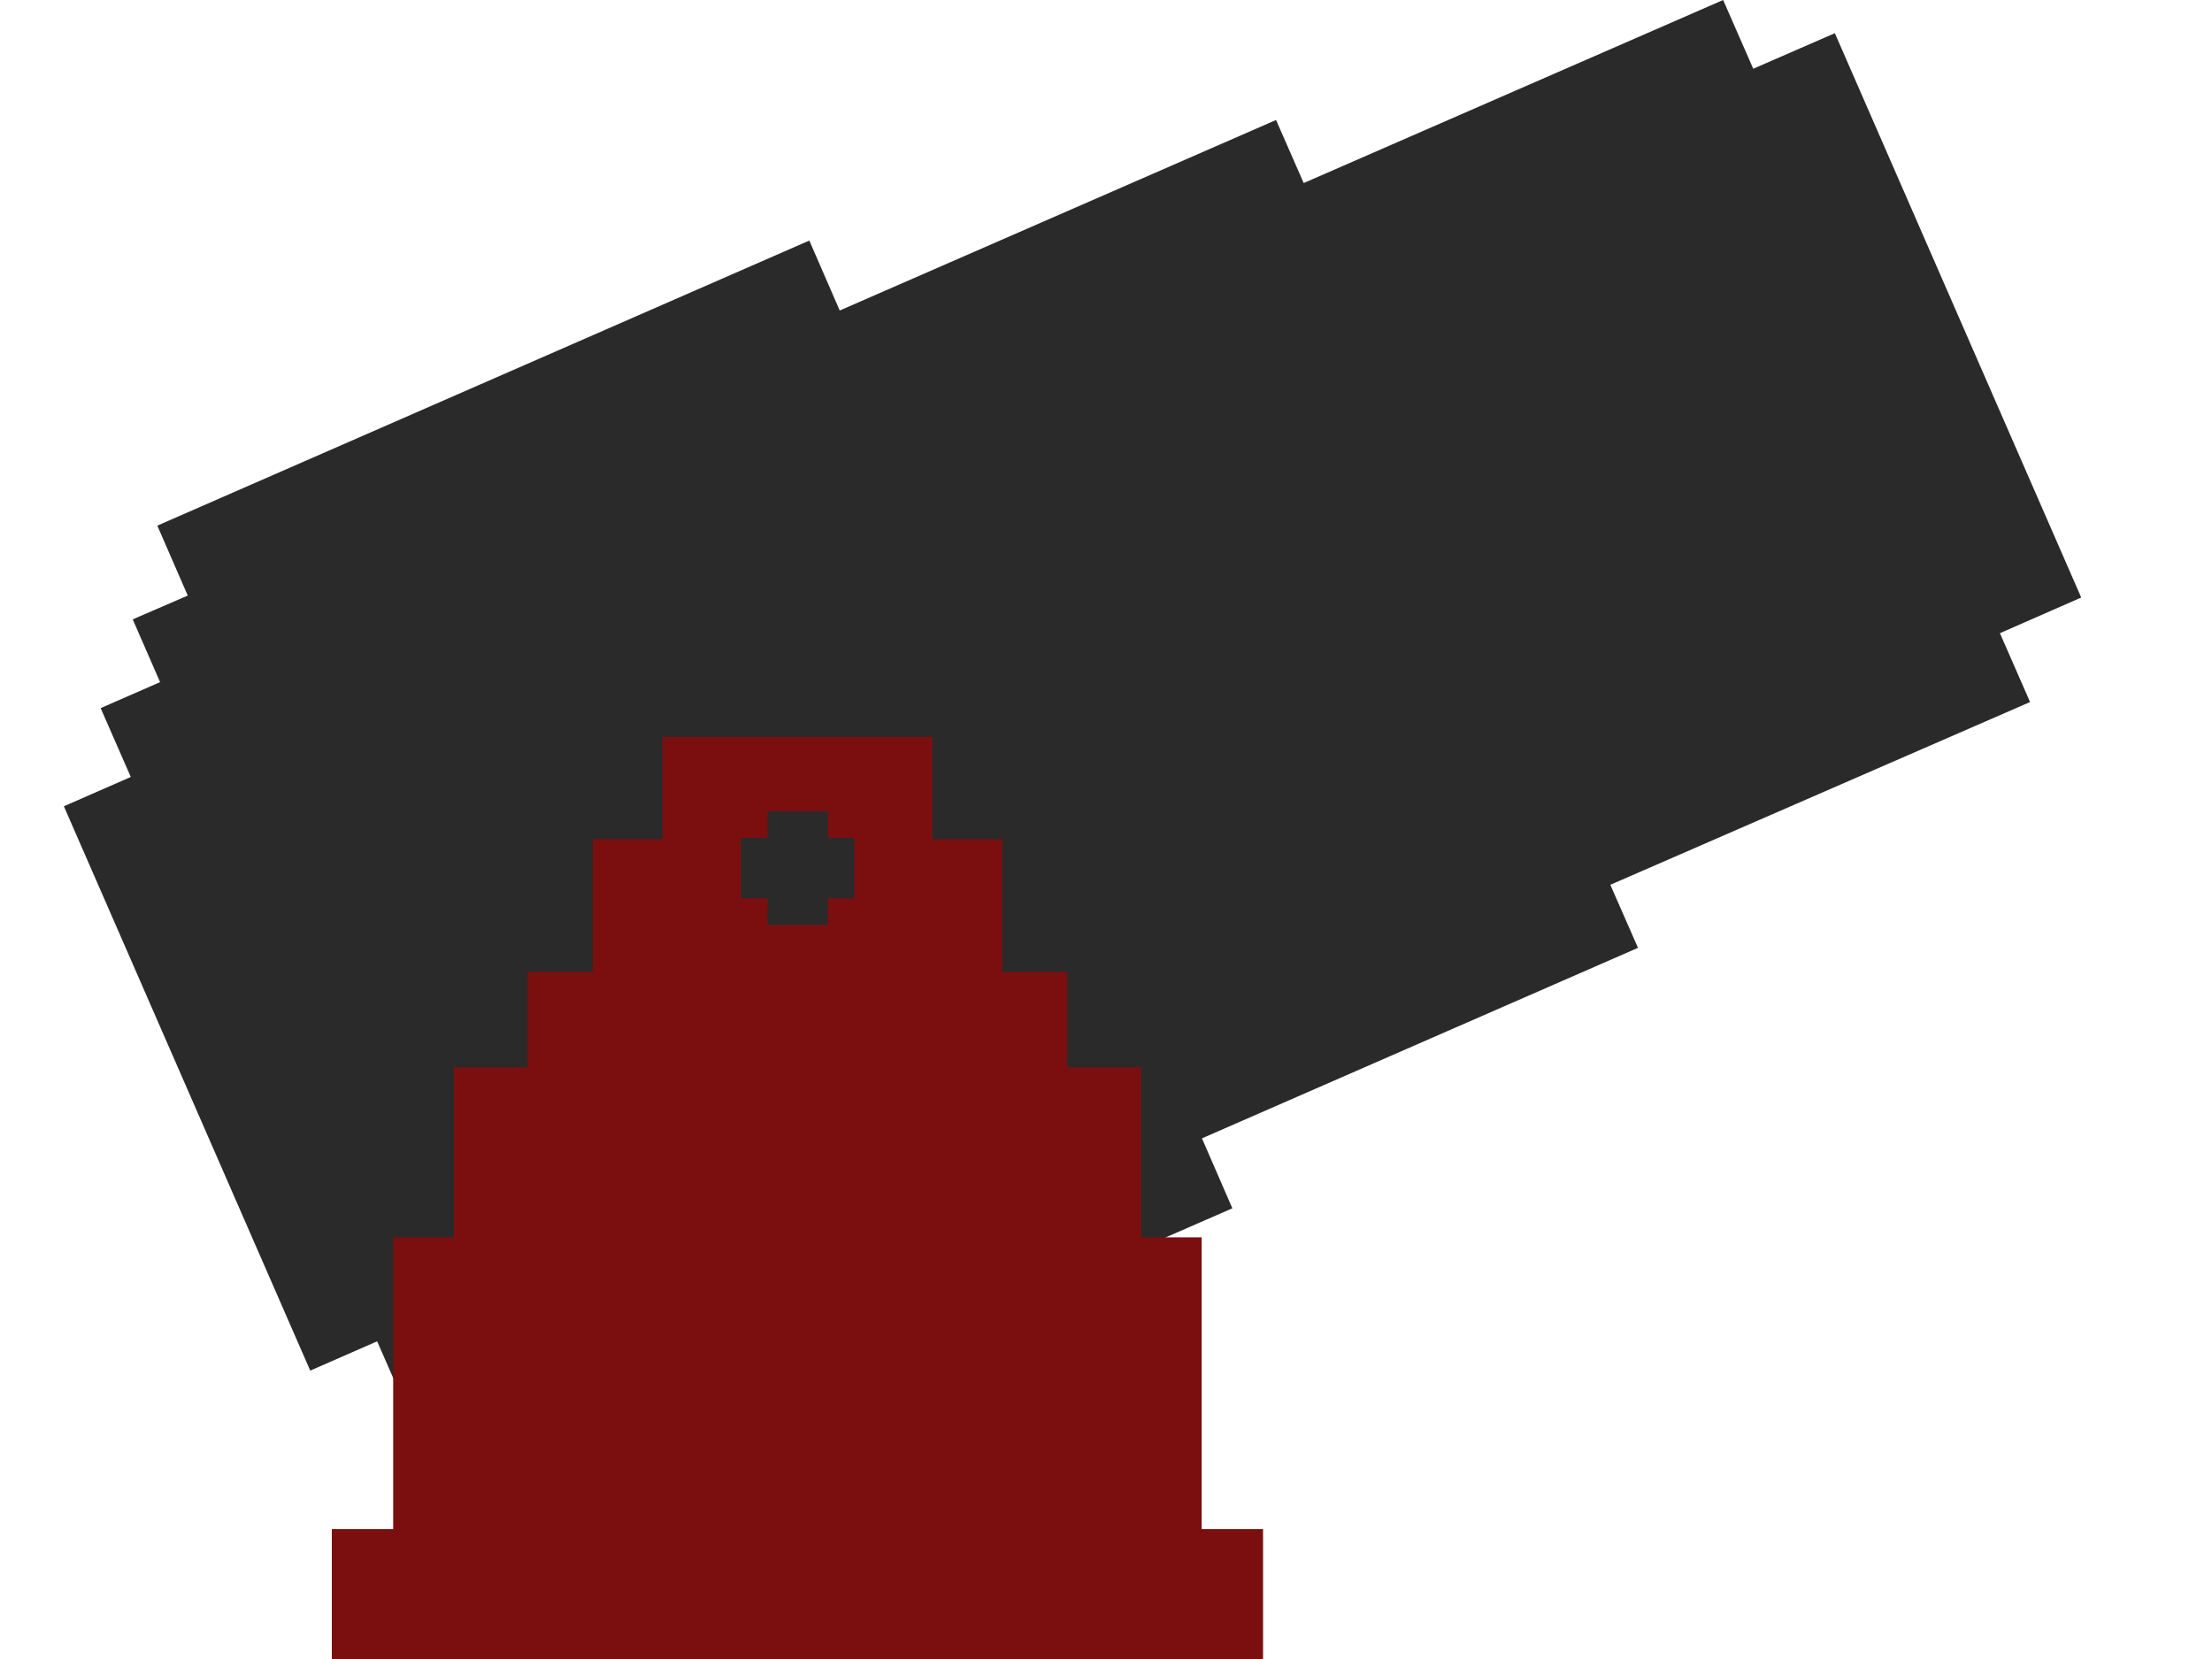
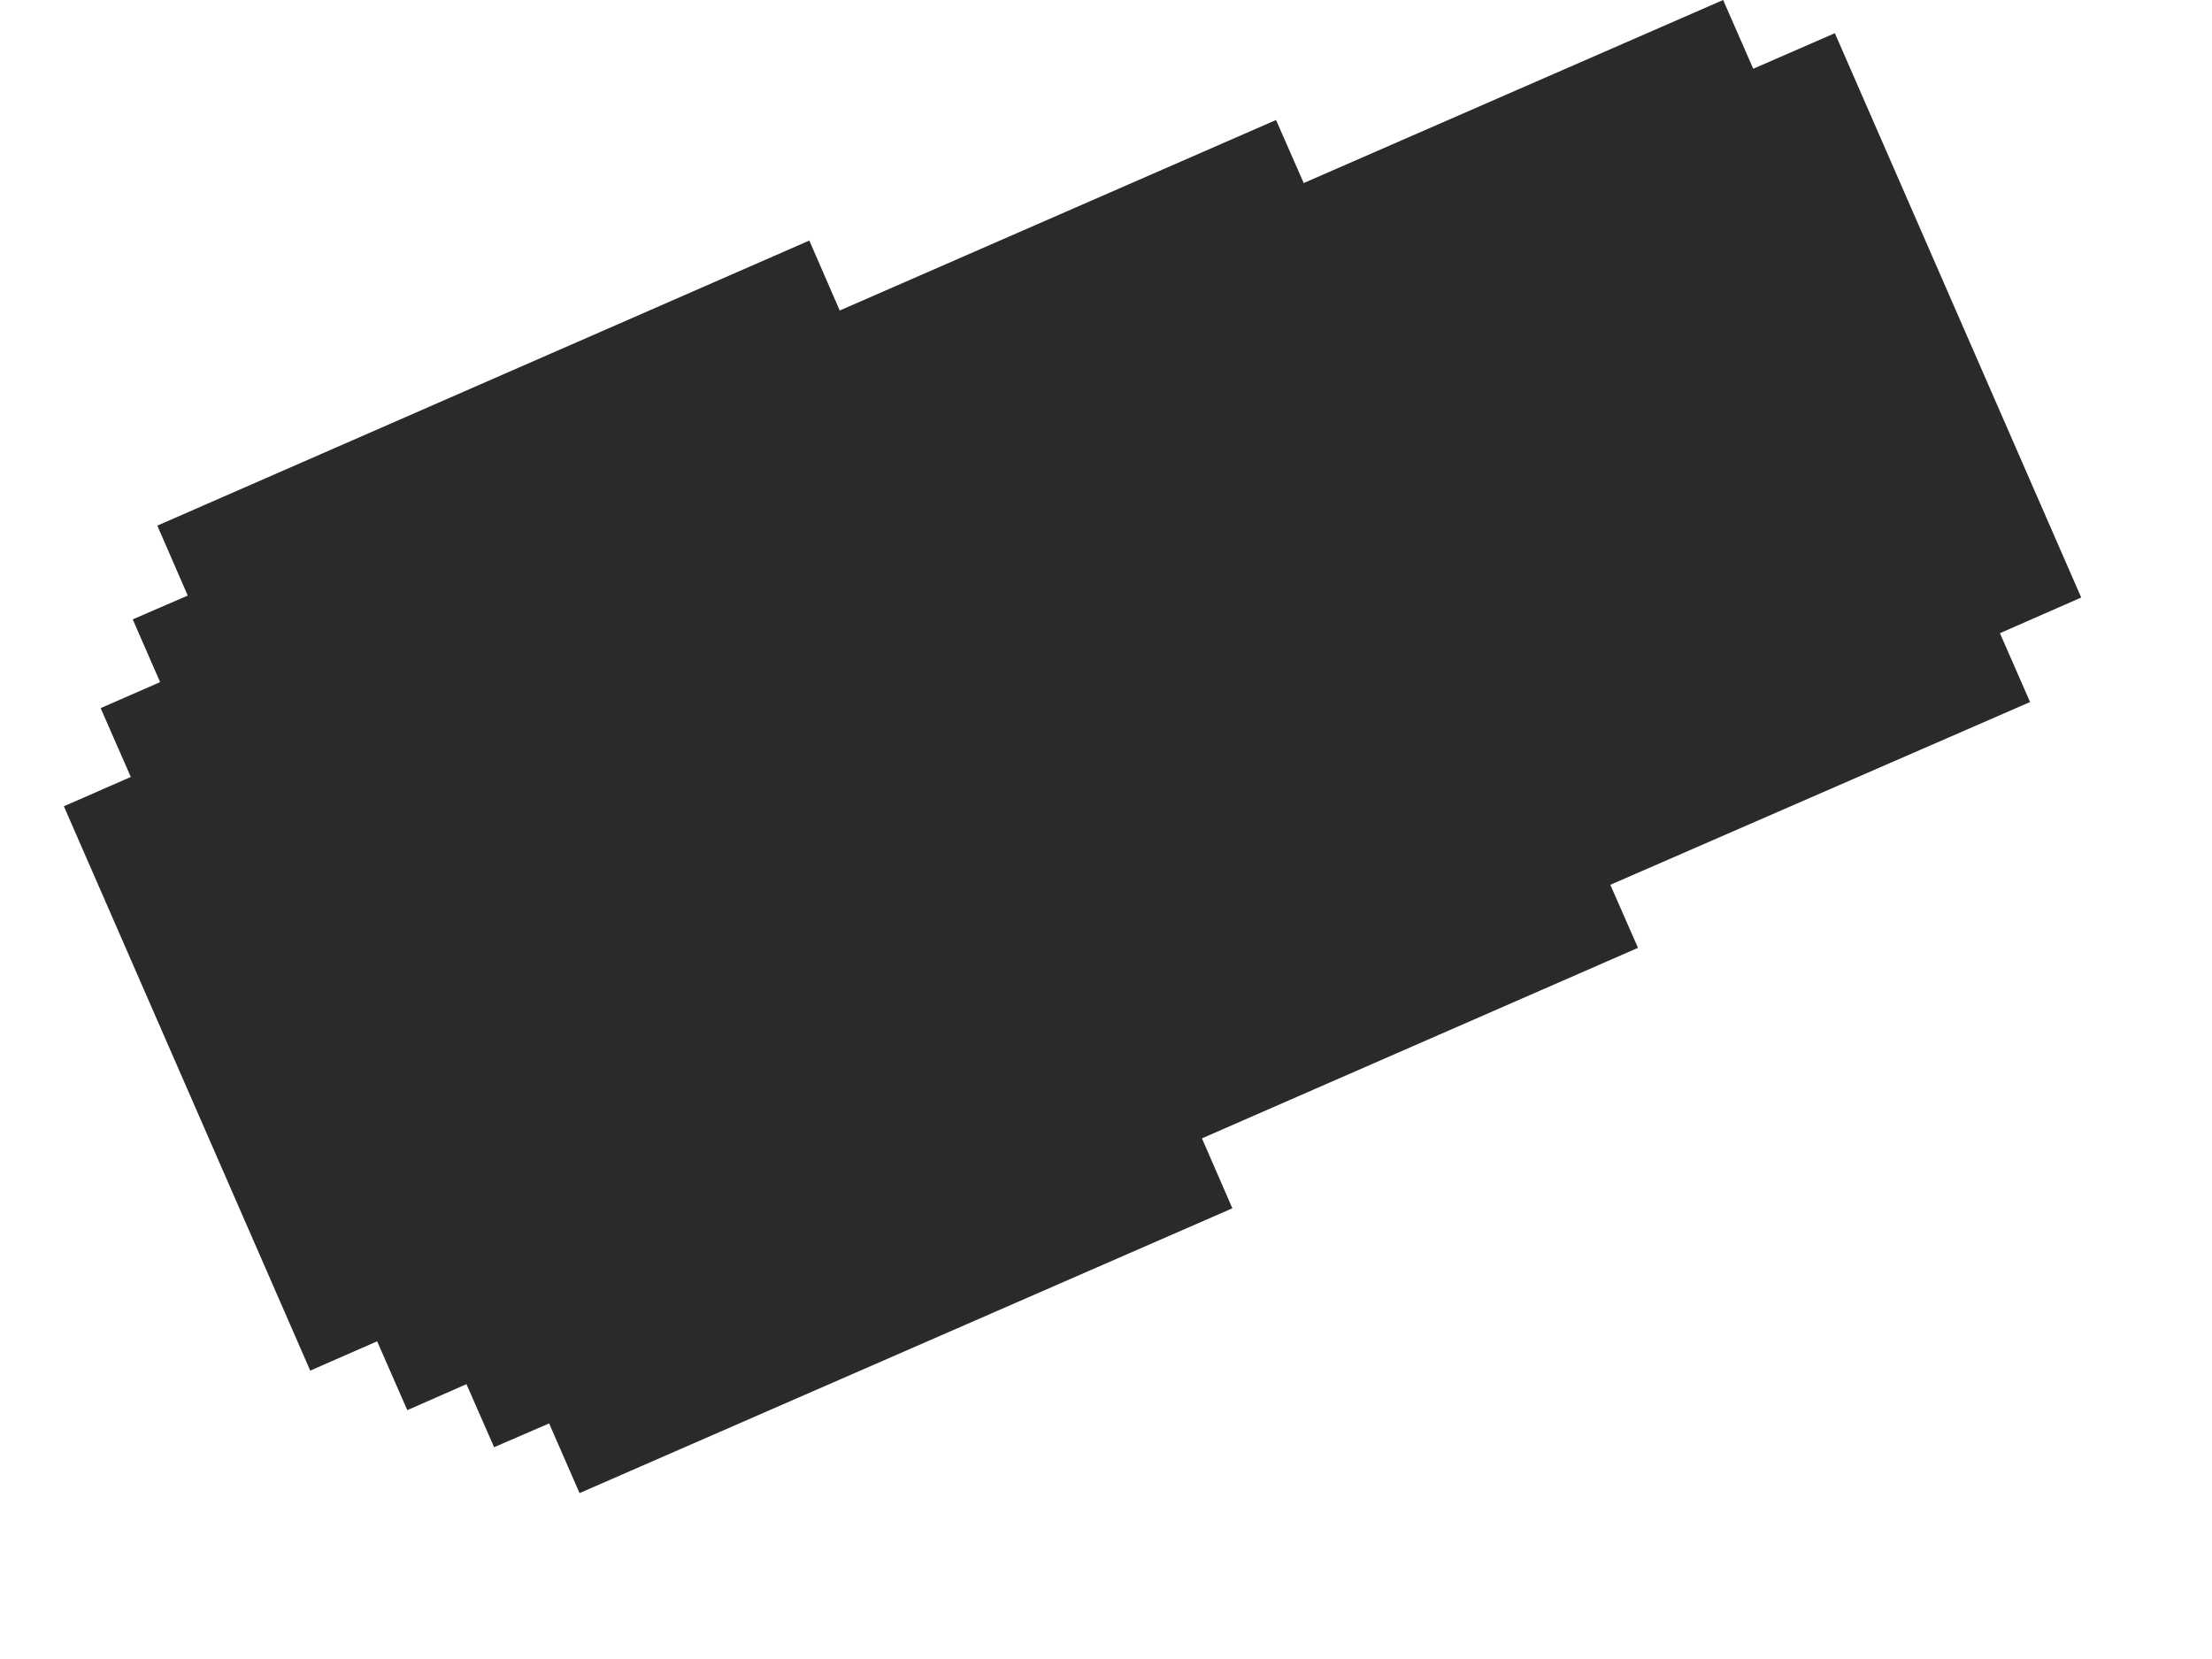
<svg xmlns="http://www.w3.org/2000/svg" fill-rule="evenodd" stroke-linejoin="round" stroke-miterlimit="2" clip-rule="evenodd" viewBox="0 0 800 600">
  <path fill="#2A2A2A" d="M634 24.9L663.6 12l89.1 204.1-29.4 12.9 10.9 24.9L582.4 320l10 22.8-157.7 68.9 11 25.3-236.1 103-11-25.2-19.9 8.6-10-22.8-21.4 9.4-10.9-24.9-24.2 10.6-89.1-204.1L47.3 281l-10.9-24.9 21.5-9.4L48 224l19.9-8.6-11-25.3L292.7 87l11 25.3 157.8-68.9 10 22.8L623.2 0l10.9 24.9z" />
-   <path fill="#7b0f0f" d="M337.3 303.5h25.2v48H386V386h26.7v61.5h21.9V553h22.2v47H120v-47h22.2V447.5h22V386h26.6v-34.5h23.6v-48h25.2v-37h97.6v37zm-37.9-.5v-9.6h-21.8v9.6H268v21.9h9.6v9.6h21.8v-9.6h9.6V303h-9.6z" />
</svg>